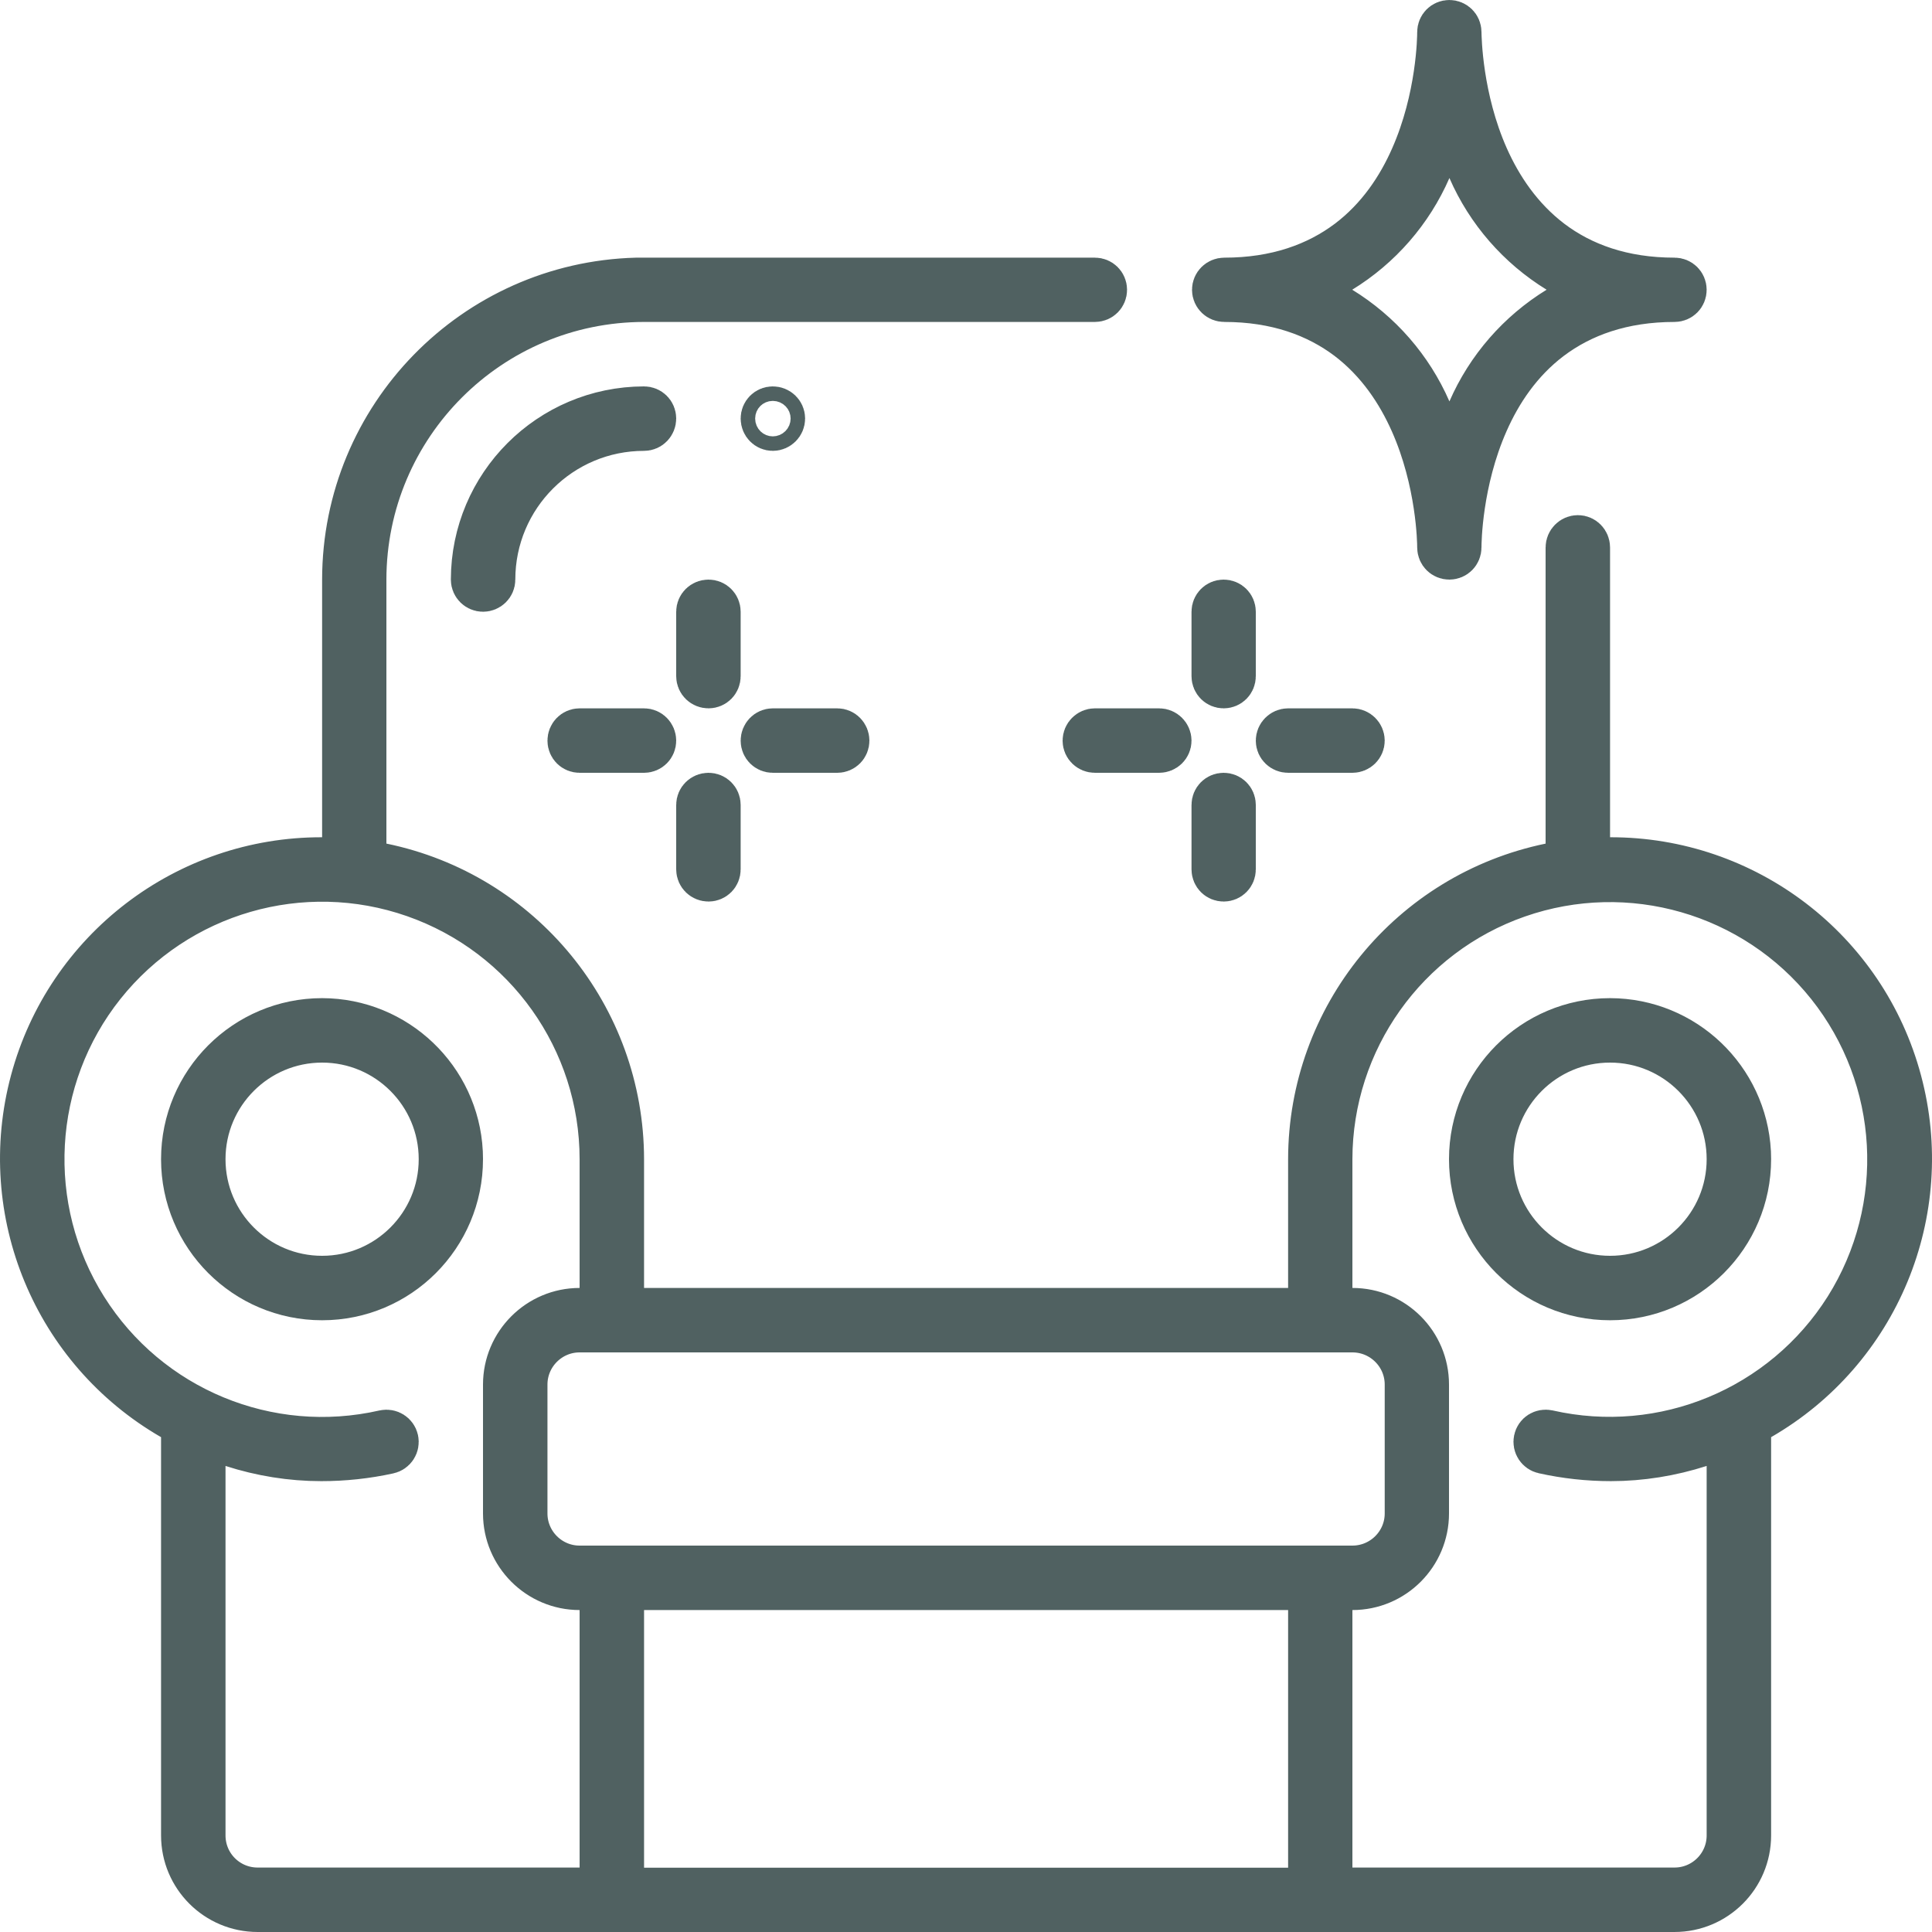
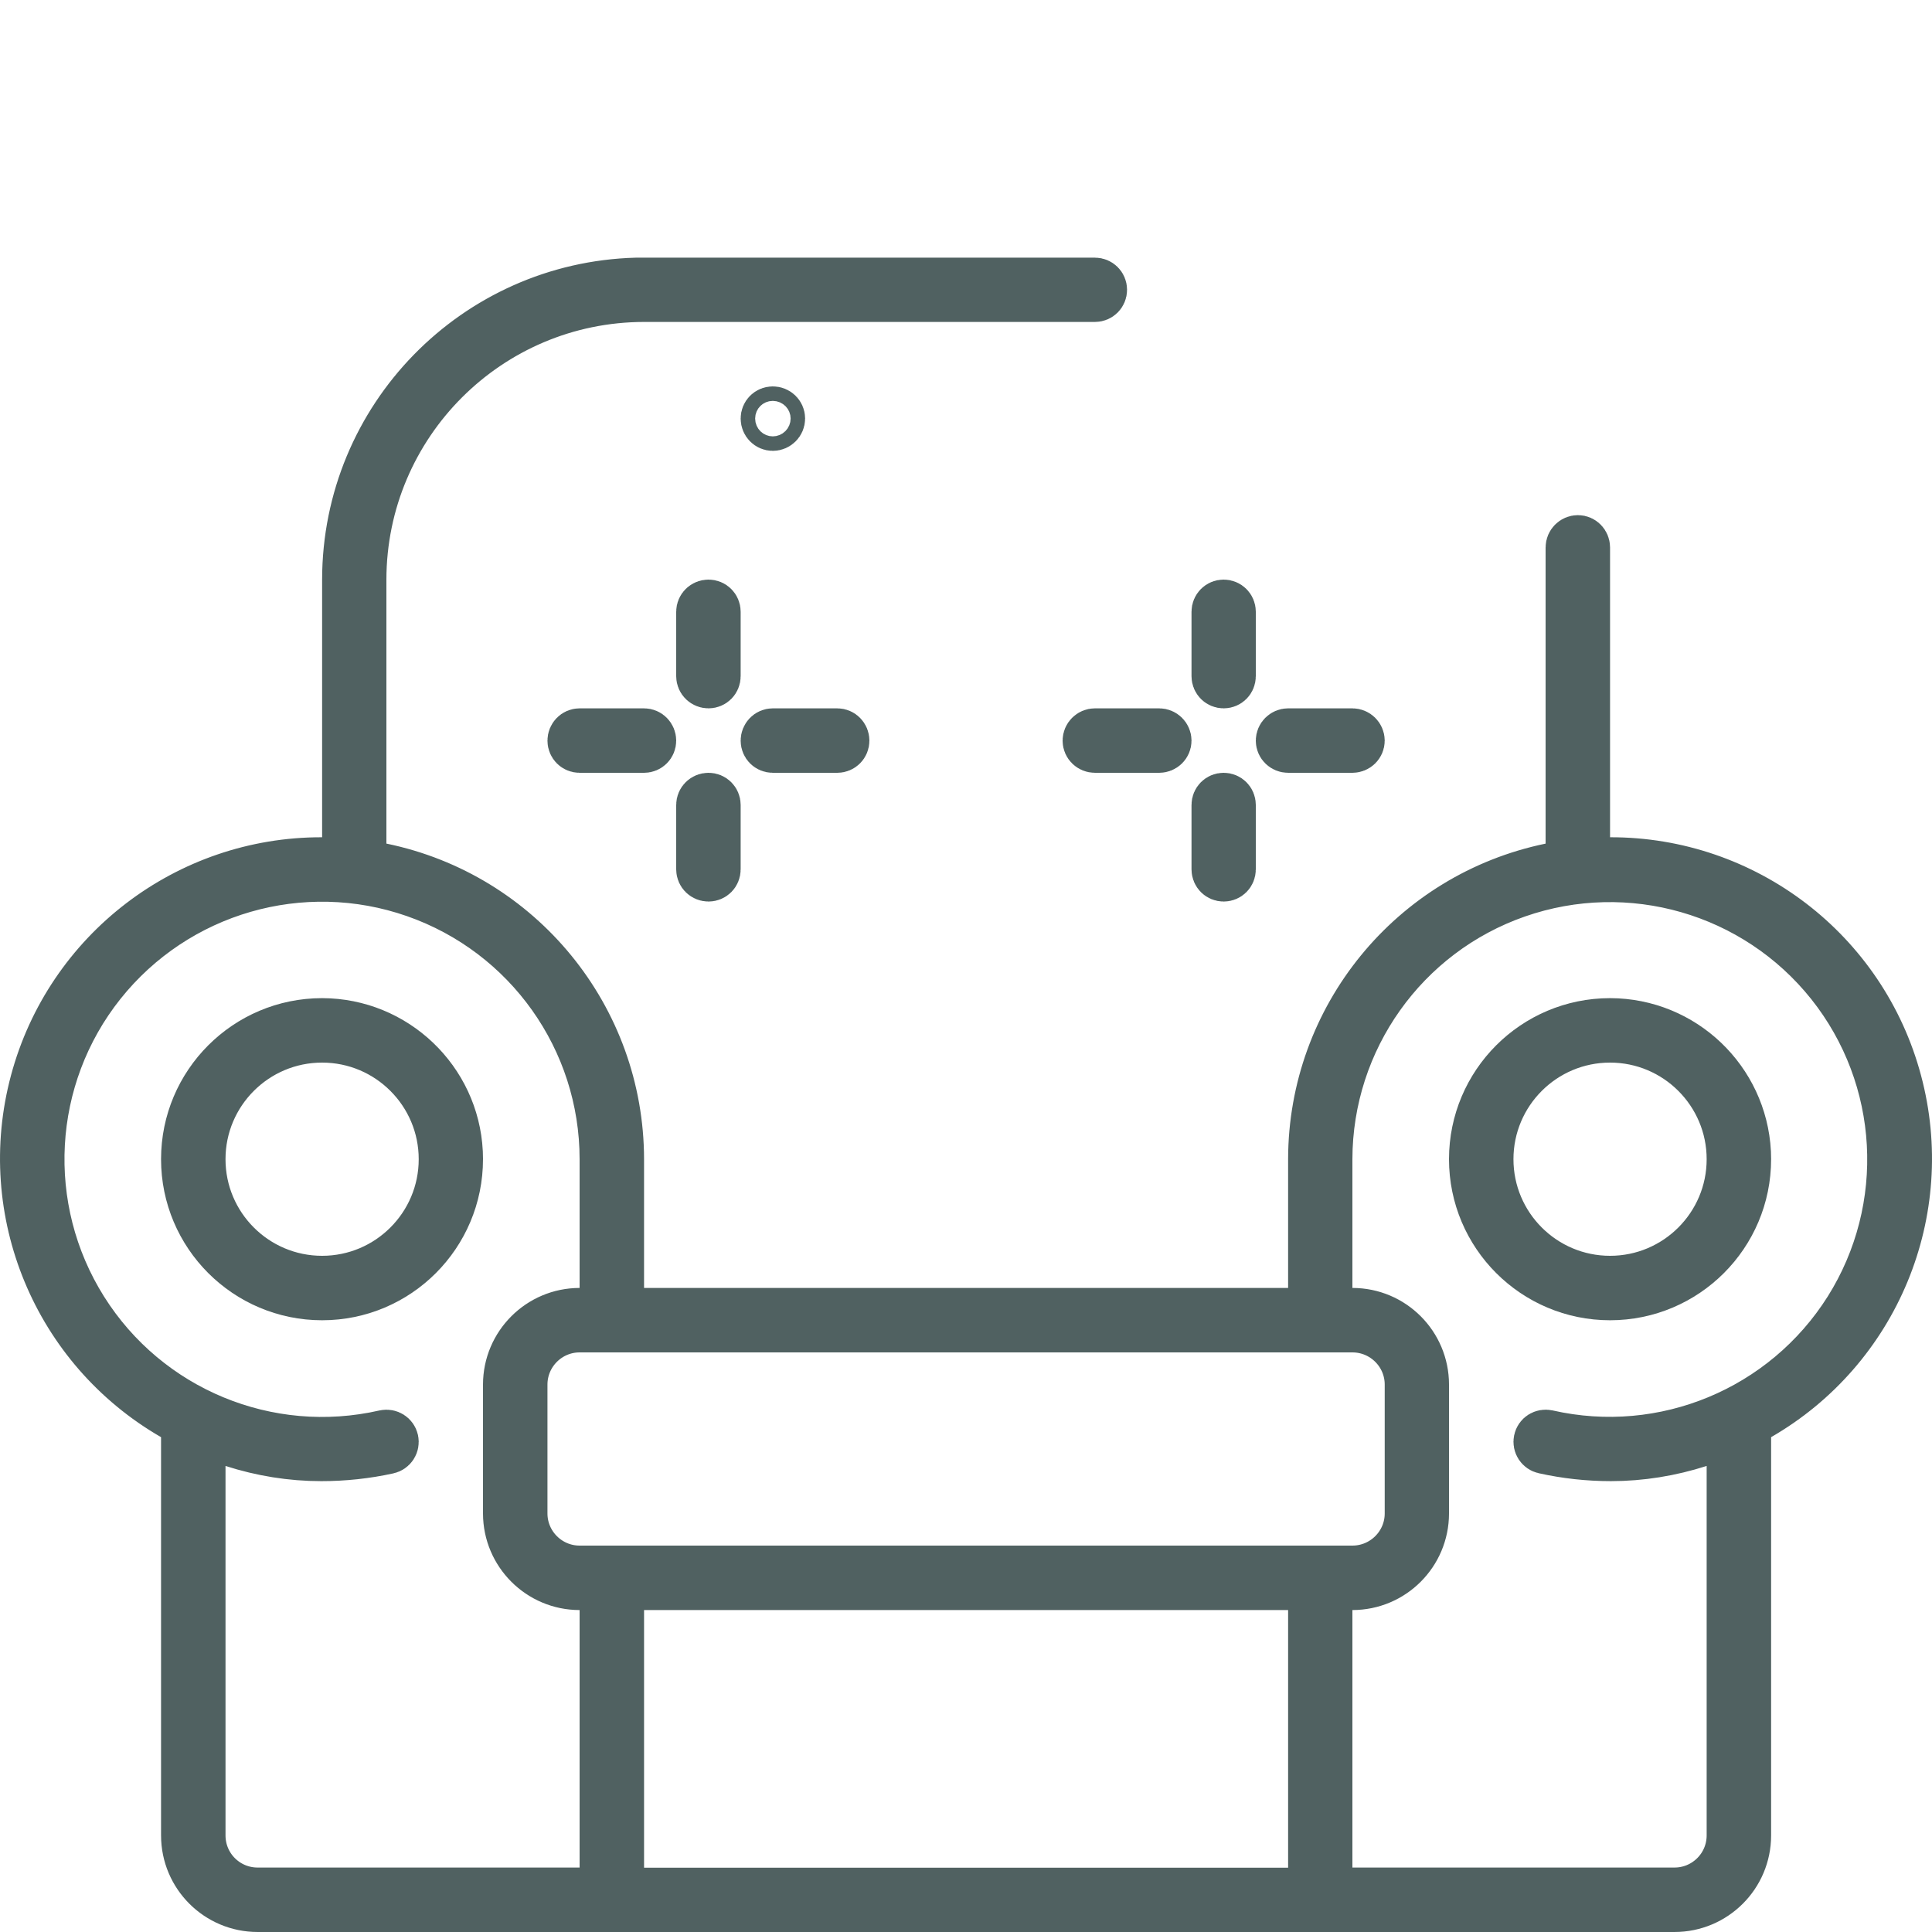
<svg xmlns="http://www.w3.org/2000/svg" height="28" width="28" viewBox="0 0 116 116" version="1.2">
  <style>
		.s0 { fill: none;stroke: #506161;stroke-width: 3 } 
	</style>
  <path d="m19.34 61.43c4.36 0.01 7.93 3.44 8.15 7.75l0.01 0.42c0 4.51-3.65 8.17-8.16 8.17-4.51 0-8.17-3.66-8.17-8.17 0-4.51 3.66-8.17 8.17-8.17zm0 0.87c-4.03 0-7.3 3.27-7.3 7.3 0 4.03 3.27 7.3 7.3 7.3 4.03 0 7.3-3.27 7.3-7.3 0-4.03-3.27-7.3-7.3-7.3z" class="s0" />
  <path d="m96.67 61.43c4.37 0.01 7.93 3.44 8.16 7.75l0.01 0.42c0 4.51-3.66 8.17-8.17 8.17-4.51 0-8.17-3.66-8.17-8.17 0-4.51 3.66-8.17 8.17-8.17zm0 0.87c-4.03 0-7.3 3.27-7.3 7.3 0 4.03 3.27 7.3 7.3 7.3 4.03 0 7.3-3.27 7.3-7.3 0-4.03-3.27-7.3-7.3-7.3z" class="s0" />
  <path d="m11.17 85.42l-0.75-0.43c-6.99-4.03-10.4-12.25-8.31-20.04 2.09-7.79 9.16-13.2 17.22-13.18h1.51v-16.97c0.01-9.69 7.74-17.57 17.37-17.83h0.46 27.07c0.24 0 0.43 0.19 0.43 0.43 0 0.24-0.19 0.43-0.43 0.43h-27.07c-9.37 0.01-16.96 7.6-16.97 16.97v17.08l1.2 0.24c8.3 1.71 14.26 9.01 14.27 17.48v9.23h41.67v-9.23c0.01-8.47 5.97-15.77 14.27-17.48l1.19-0.24v-19.01c0-0.24 0.2-0.44 0.44-0.44 0.24 0 0.43 0.2 0.43 0.44v18.9h1.5c8.07-0.02 15.14 5.39 17.22 13.18 2.09 7.79-1.31 16.01-8.3 20.04l-0.75 0.43v24.78c0 2.38-1.93 4.3-4.3 4.3h-85.07c-2.37 0-4.3-1.92-4.3-4.3zm98.75-26.37c-4.49-5.63-12.05-7.81-18.85-5.44-6.8 2.37-11.36 8.79-11.37 15.99v9.23h1.5c2.38 0 4.3 1.93 4.3 4.3v7.74c0 2.37-1.92 4.3-4.3 4.3h-1.5v18.46h20.84c1.89 0 3.43-1.53 3.43-3.43v-24.24l-1.96 0.63c-1.71 0.55-3.5 0.84-5.29 0.84q-2.03 0-4.01-0.44c-0.23-0.05-0.38-0.28-0.33-0.51 0.05-0.24 0.28-0.38 0.52-0.33 7.01 1.59 14.27-1.42 18.11-7.51 3.83-6.1 3.4-13.95-1.09-19.59zm-75.12 20.65c-1.89 0-3.43 1.54-3.43 3.43v7.74c0 1.89 1.54 3.43 3.43 3.43h46.4c1.9 0 3.44-1.54 3.44-3.43v-7.74c0-1.89-1.54-3.43-3.44-3.43zm1.5 15.47h-1.5c-2.37 0-4.3-1.93-4.3-4.3v-7.74c0-2.37 1.93-4.3 4.3-4.3h1.5v-9.23c0-7.21-4.56-13.63-11.37-16.01-6.81-2.38-14.37-0.19-18.87 5.45-4.49 5.64-4.92 13.51-1.08 19.61 3.84 6.1 11.11 9.1 18.13 7.5 0.24-0.05 0.47 0.1 0.52 0.33 0.05 0.24-0.1 0.47-0.34 0.52q-1.97 0.43-4 0.43c-1.8 0-3.58-0.29-5.29-0.84l-1.96-0.63v24.24c0 1.9 1.53 3.43 3.43 3.43h20.83zm0.87 18.47h41.67v-18.47h-41.67z" class="s0" />
-   <path d="m38.67 24.7c0.24 0 0.43 0.19 0.43 0.43 0 0.24-0.19 0.44-0.43 0.44-5.1 0-9.23 4.13-9.23 9.23 0 0.24-0.2 0.43-0.44 0.43-0.23 0-0.43-0.19-0.43-0.43 0.01-5.57 4.52-10.09 10.1-10.1z" class="s0" />
  <path d="m42.54 36.3c0.24 0 0.43 0.19 0.43 0.43v3.87c0 0.24-0.19 0.43-0.43 0.43-0.24 0-0.44-0.19-0.44-0.43v-3.87c0-0.24 0.2-0.43 0.44-0.43z" class="s0" />
  <path d="m42.54 47.9c0.24 0 0.43 0.19 0.43 0.43v3.87c0 0.24-0.19 0.43-0.43 0.43-0.24 0-0.44-0.19-0.44-0.43v-3.87c0-0.24 0.2-0.43 0.44-0.43z" class="s0" />
  <path d="m46.4 44.03h3.87c0.24 0 0.43 0.2 0.43 0.44 0 0.24-0.19 0.43-0.43 0.43h-3.87c-0.24 0-0.43-0.19-0.43-0.43 0-0.24 0.19-0.44 0.43-0.44z" class="s0" />
  <path d="m34.8 44.03h3.87c0.24 0 0.43 0.2 0.43 0.44 0 0.24-0.19 0.43-0.43 0.43h-3.87c-0.24 0-0.43-0.19-0.43-0.43 0-0.24 0.19-0.44 0.43-0.44z" class="s0" />
  <path d="m73.47 36.3c0.24 0 0.43 0.19 0.43 0.43v3.87c0 0.24-0.19 0.43-0.43 0.43-0.24 0-0.43-0.19-0.43-0.43v-3.87c0-0.24 0.19-0.43 0.43-0.43z" class="s0" />
  <path d="m73.47 47.9c0.24 0 0.43 0.19 0.43 0.43v3.87c0 0.24-0.19 0.43-0.43 0.43-0.24 0-0.43-0.19-0.43-0.43v-3.87c0-0.24 0.19-0.43 0.43-0.43z" class="s0" />
  <path d="m77.34 44.03h3.86c0.24 0 0.44 0.2 0.44 0.44 0 0.24-0.2 0.43-0.44 0.43h-3.86c-0.24 0-0.44-0.19-0.44-0.43 0-0.24 0.2-0.44 0.44-0.44z" class="s0" />
  <path d="m65.74 44.03h3.86c0.24 0 0.44 0.2 0.44 0.44 0 0.24-0.2 0.43-0.44 0.43h-3.86c-0.24 0-0.44-0.19-0.44-0.43 0-0.24 0.2-0.44 0.44-0.44z" class="s0" />
-   <path d="m86.59 32.86c0-0.34-0.05-3.97-1.65-7.57-0.81-1.82-2.03-3.69-3.91-5.12-1.9-1.43-4.37-2.34-7.52-2.34-0.24 0-0.44-0.19-0.44-0.43 0-0.24 0.2-0.43 0.44-0.43 3.16 0 5.64-0.91 7.54-2.34 1.88-1.42 3.11-3.3 3.91-5.12 1.59-3.6 1.63-7.23 1.63-7.58 0-0.24 0.19-0.43 0.43-0.43 0.24 0 0.43 0.19 0.43 0.43v0.01c0.01 0.34 0.05 3.97 1.65 7.57 0.81 1.82 2.04 3.69 3.92 5.12 1.89 1.43 4.36 2.34 7.52 2.34 0.24 0 0.43 0.19 0.43 0.43 0 0.24-0.19 0.43-0.43 0.43-3.17 0-5.65 0.91-7.55 2.34-1.88 1.42-3.11 3.3-3.91 5.12-1.59 3.6-1.63 7.23-1.63 7.58 0 0.24-0.19 0.43-0.43 0.43-0.24 0-0.43-0.19-0.43-0.43zm-0.94-22.77c-1.09 2.5-2.92 4.6-5.25 6.03l-2.1 1.28 2.1 1.27c2.33 1.43 4.16 3.53 5.25 6.03l1.37 3.17 1.38-3.17c1.09-2.5 2.92-4.6 5.25-6.03l2.09-1.27-2.09-1.28c-2.33-1.43-4.16-3.53-5.25-6.03l-1.38-3.17z" class="s0" />
  <path d="m46.4 24.7c0.24 0 0.44 0.19 0.44 0.43 0 0.24-0.2 0.44-0.44 0.44-0.24 0-0.43-0.2-0.43-0.44 0-0.24 0.19-0.43 0.43-0.43z" class="s0" />
</svg>